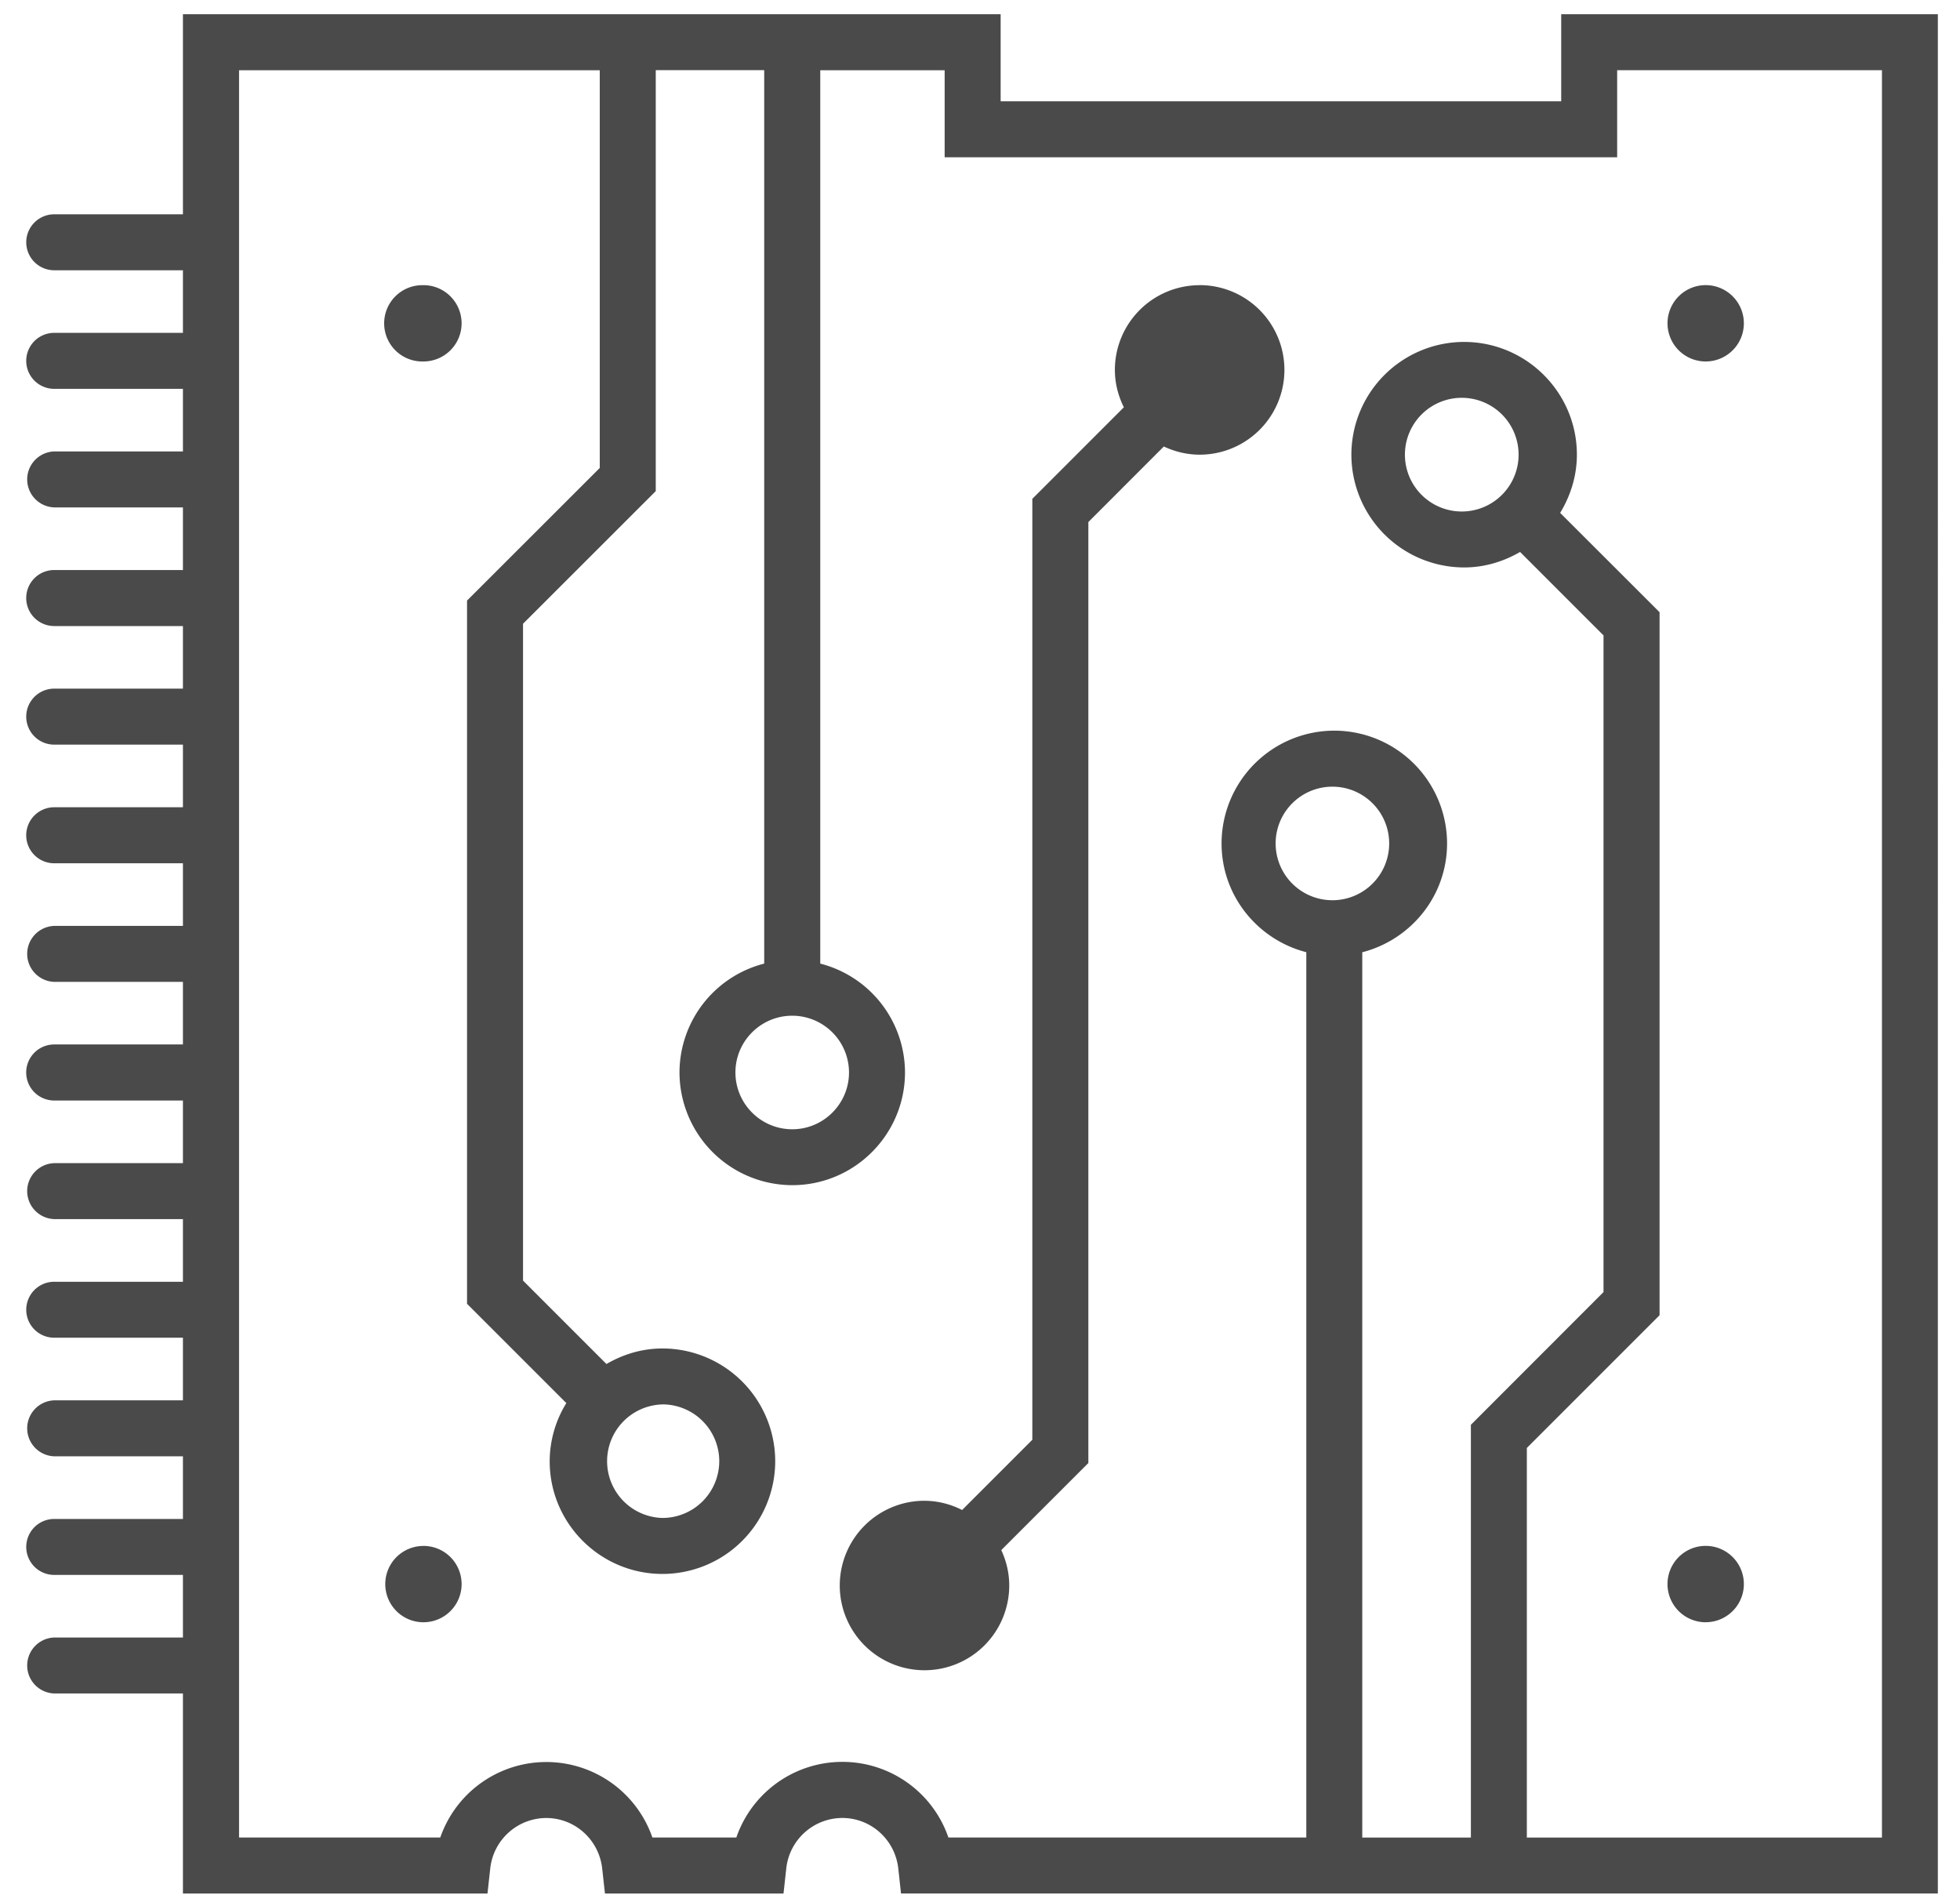
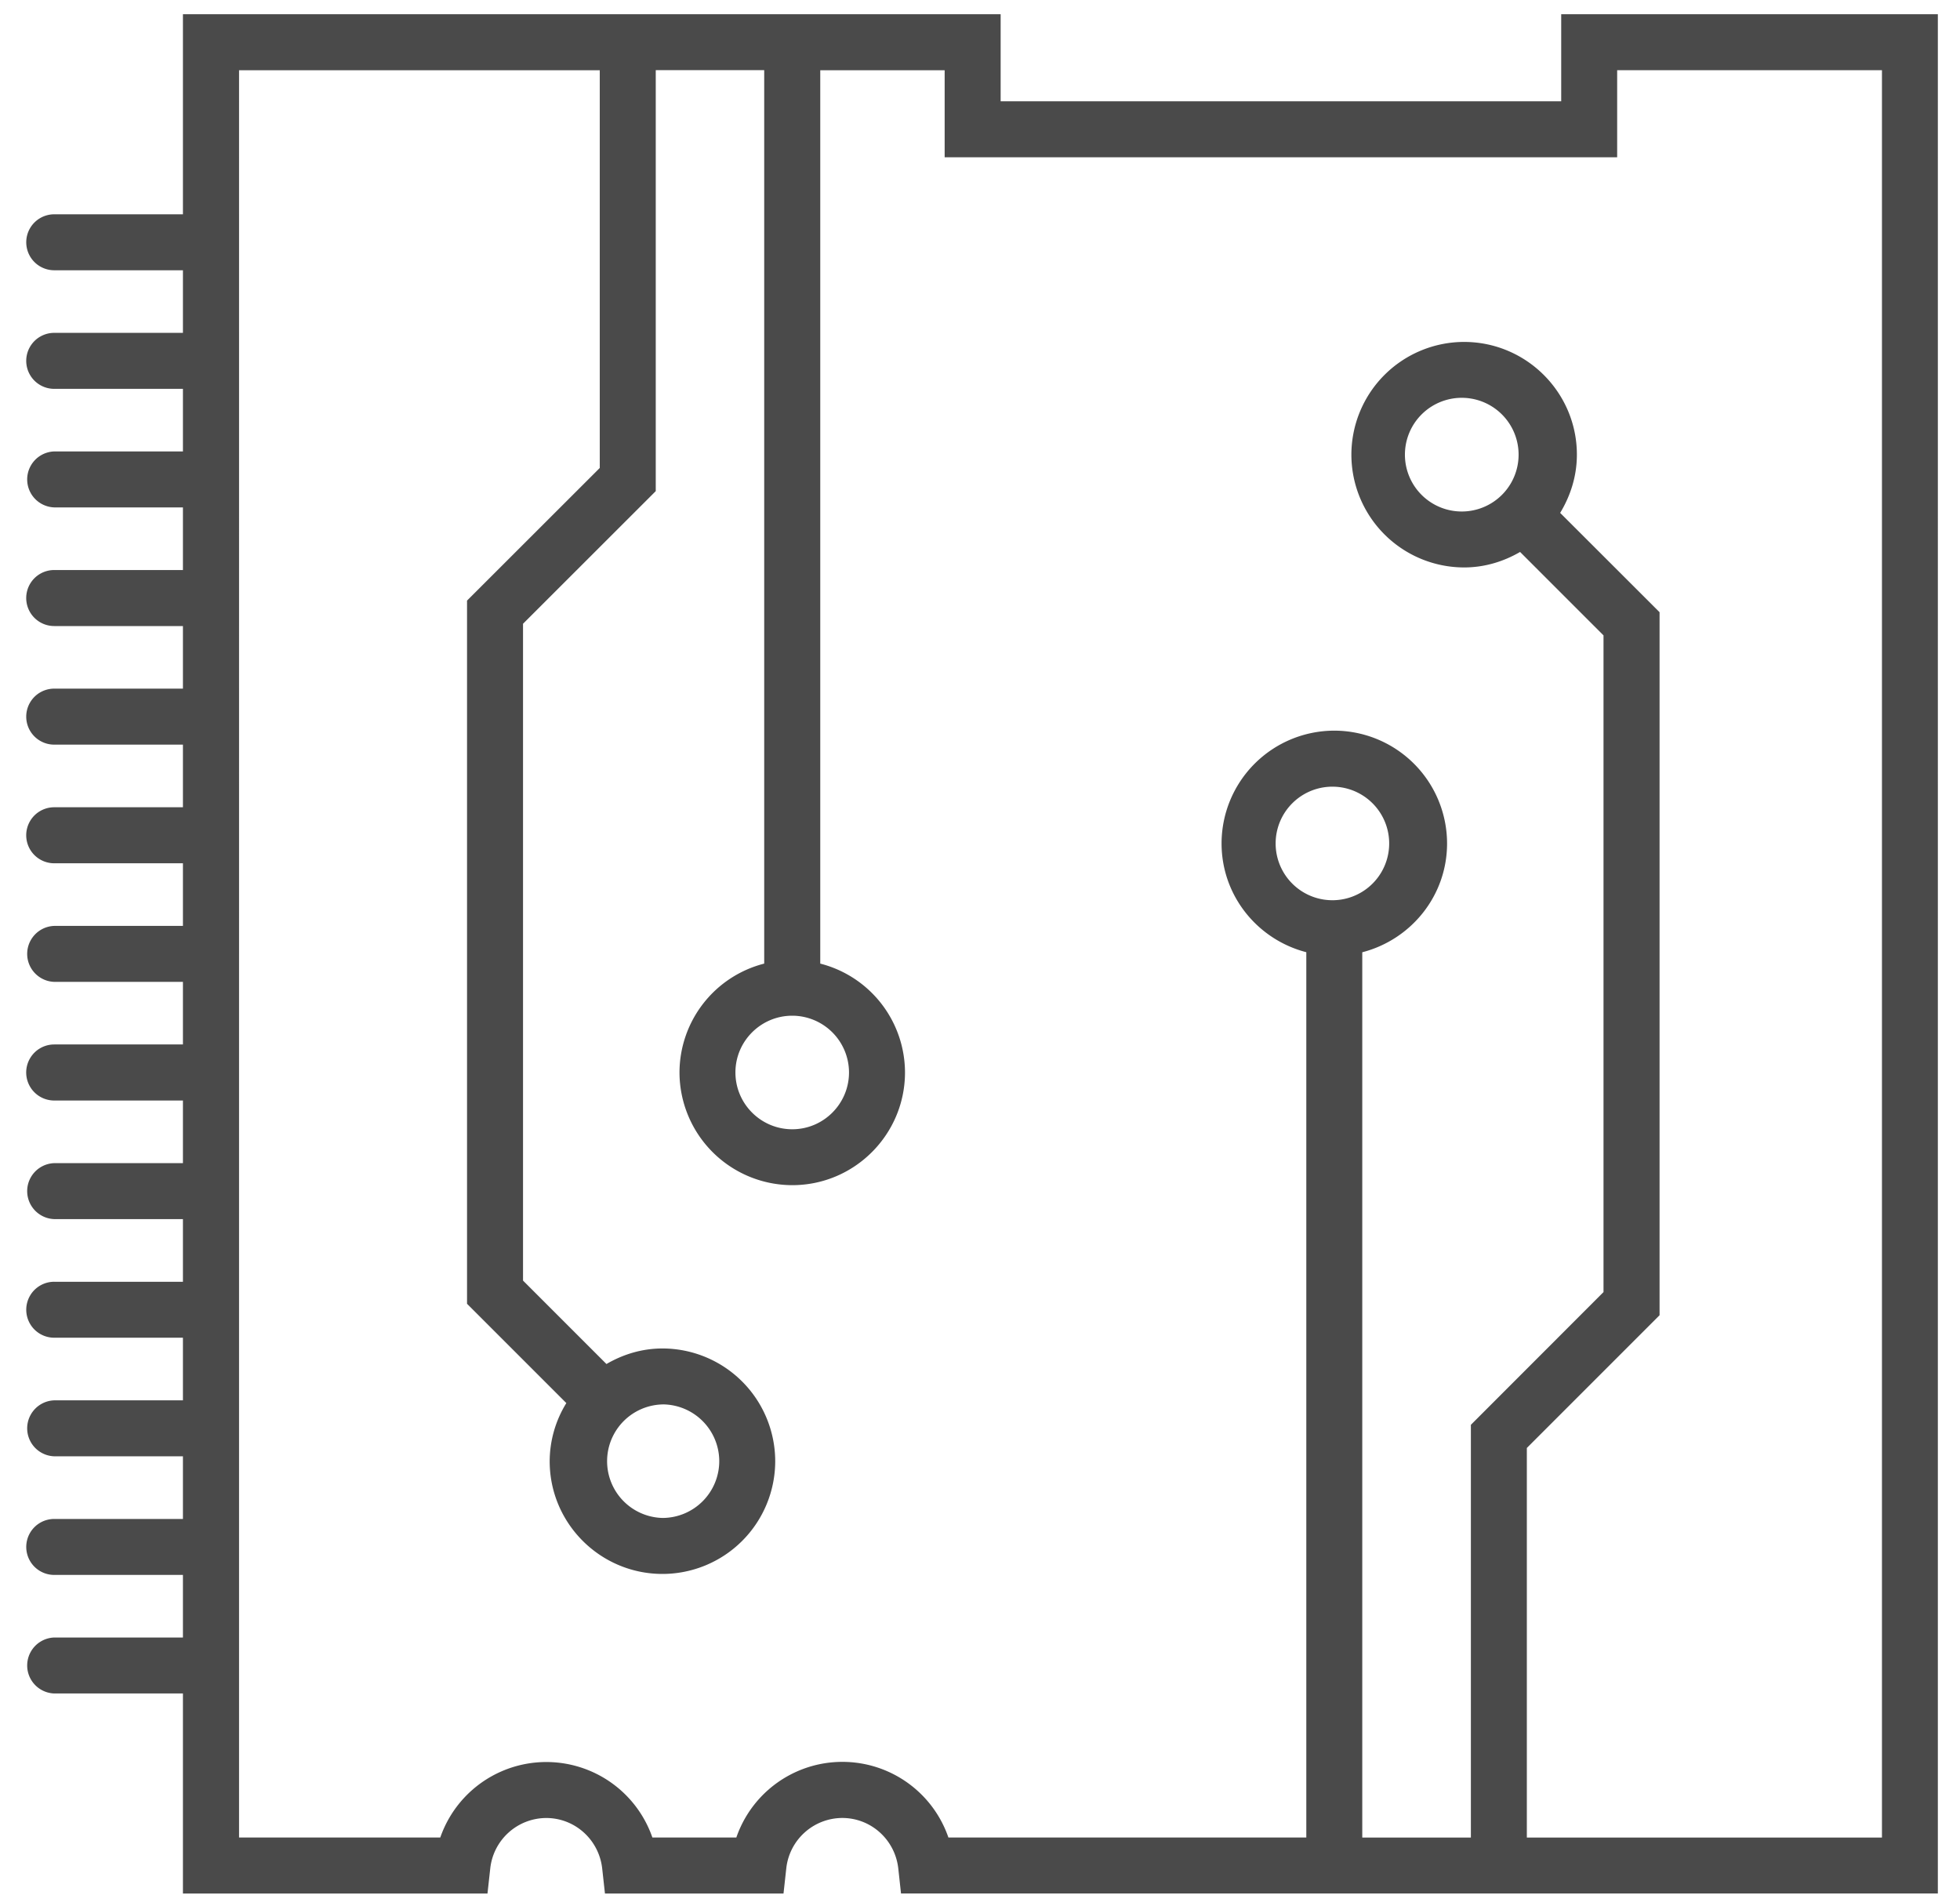
<svg xmlns="http://www.w3.org/2000/svg" width="60" height="58" viewBox="0 0 60 58">
  <title>icon-embedded</title>
  <g fill="#4A4A4A" fill-rule="evenodd">
    <path d="M47.792.435V3.1h-17.16V.435H5.6V6.56h-3.94a.855.855 0 0 0 0 1.713h3.94v1.916h-3.94a.857.857 0 0 0 0 1.714h3.94v1.916h-3.94a.857.857 0 0 0 0 1.713h3.94v1.917h-3.94a.857.857 0 0 0 0 1.715h3.94v1.916h-3.94a.857.857 0 0 0 0 1.714h3.94v1.917h-3.94a.857.857 0 0 0 0 1.715h3.94v1.917h-3.94a.857.857 0 0 0 0 1.713h3.94v1.916h-3.94a.857.857 0 0 0 0 1.716h3.94v1.917h-3.94a.857.857 0 0 0 0 1.713h3.94v1.918h-3.94a.855.855 0 0 0 0 1.713h3.94v1.917h-3.94a.857.857 0 0 0 0 1.713h3.94v1.918h-3.94a.855.855 0 0 0 0 1.713h3.94v1.916h-3.94a.857.857 0 0 0 0 1.713h3.94v6.125h9.323l.084-.763a1.73 1.73 0 0 1 1.714-1.55c.88 0 1.617.666 1.714 1.55l.084.762h5.466l.084-.763a1.73 1.73 0 0 1 1.715-1.55c.88 0 1.618.666 1.715 1.55l.083.762h31.74V.435H47.79zm-23.54 30.657a1.74 1.74 0 0 1 1.738 1.736c0 .96-.78 1.74-1.737 1.74-.96 0-1.74-.78-1.74-1.74 0-.957.78-1.736 1.74-1.736zm16.595-3.536a1.738 1.738 0 1 1 0-3.474 1.738 1.738 0 0 1 0 3.474zM57.61 56.25H46.74V44.324l4.063-4.063V18.74L47.76 15.7c.317-.523.512-1.128.512-1.783 0-1.903-1.55-3.45-3.453-3.45a3.454 3.454 0 0 0-3.45 3.45 3.455 3.455 0 0 0 3.45 3.453c.627 0 1.208-.18 1.714-.474l2.554 2.554v20.102l-4.06 4.063V56.25h-3.325v-27.1c1.49-.385 2.596-1.725 2.596-3.332a3.457 3.457 0 0 0-3.453-3.452 3.455 3.455 0 0 0-3.45 3.452c0 1.607 1.107 2.947 2.594 3.33v27.1H29.033a3.433 3.433 0 0 0-6.492 0h-2.57a3.436 3.436 0 0 0-6.493 0h-6.16V2.15H18.36v12.175l-4.063 4.06V39.91l3.04 3.04a3.406 3.406 0 0 0-.51 1.78c0 1.904 1.55 3.45 3.454 3.45a3.454 3.454 0 0 0 3.45-3.45 3.455 3.455 0 0 0-3.45-3.452c-.627 0-1.208.18-1.716.476l-2.554-2.554V19.094l4.063-4.06V2.147h3.32v27.35a3.447 3.447 0 0 0-2.593 3.33 3.457 3.457 0 0 0 3.453 3.452c1.903 0 3.45-1.55 3.45-3.452a3.447 3.447 0 0 0-2.594-3.33V2.15h3.808v2.664h20.587V2.148h8.106v54.1zM44.82 15.656a1.74 1.74 0 1 1 0-3.477 1.74 1.74 0 0 1 0 3.477zM20.28 42.99a1.74 1.74 0 0 1 1.738 1.74 1.74 1.74 0 0 1-1.737 1.736 1.738 1.738 0 0 1 0-3.475z" />
-     <path d="M12.96 8.73a1.168 1.168 0 1 0 .004 2.335 1.168 1.168 0 0 0-.003-2.336M52.217 11.065a1.168 1.168 0 1 0-.004-2.337 1.168 1.168 0 0 0 .004 2.337M12.96 47.323a1.168 1.168 0 1 0 .004 2.336 1.168 1.168 0 0 0-.003-2.337M52.217 49.658a1.168 1.168 0 1 0-.004-2.337 1.168 1.168 0 0 0 .004 2.338M36.723 8.73a2.594 2.594 0 0 0-2.594 2.593c0 .413.103.798.275 1.144l-2.802 2.802v28.804l-2.15 2.15a2.556 2.556 0 0 0-1.152-.283 2.594 2.594 0 1 0 2.595 2.595c0-.388-.09-.753-.244-1.085l2.666-2.666V15.98l2.31-2.312c.335.156.705.25 1.097.25a2.595 2.595 0 0 0 0-5.19" />
  </g>
</svg>